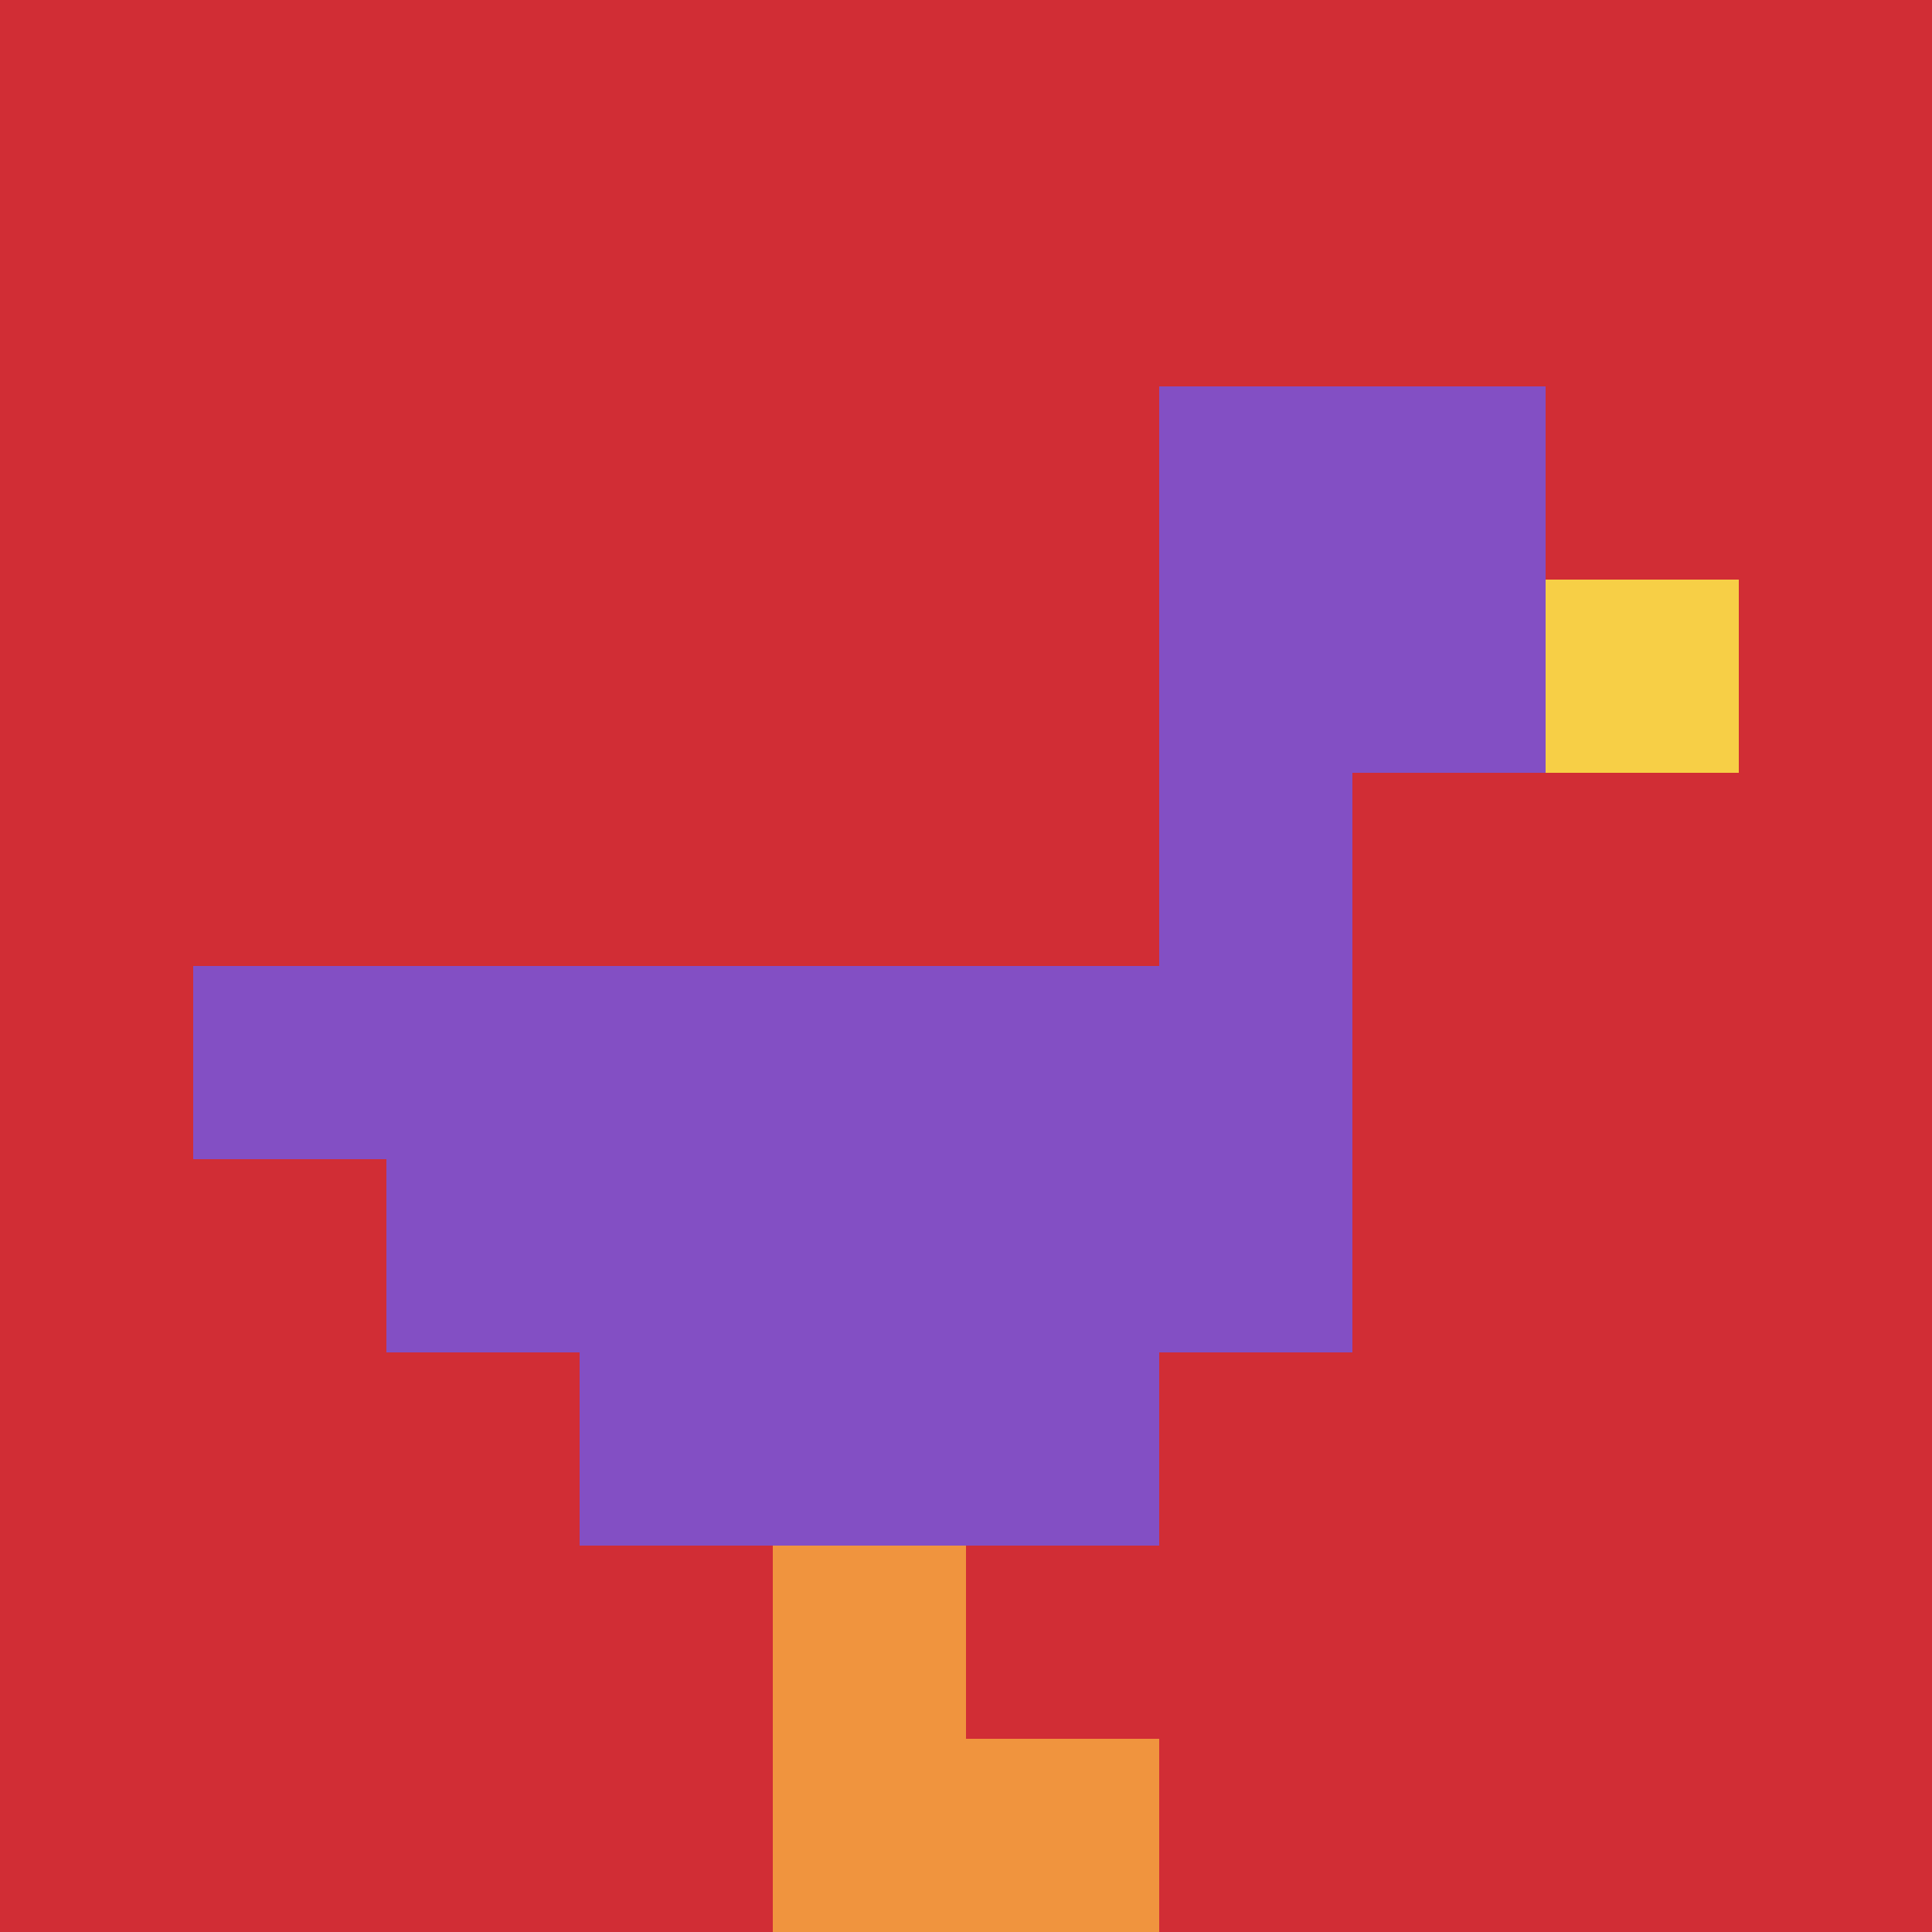
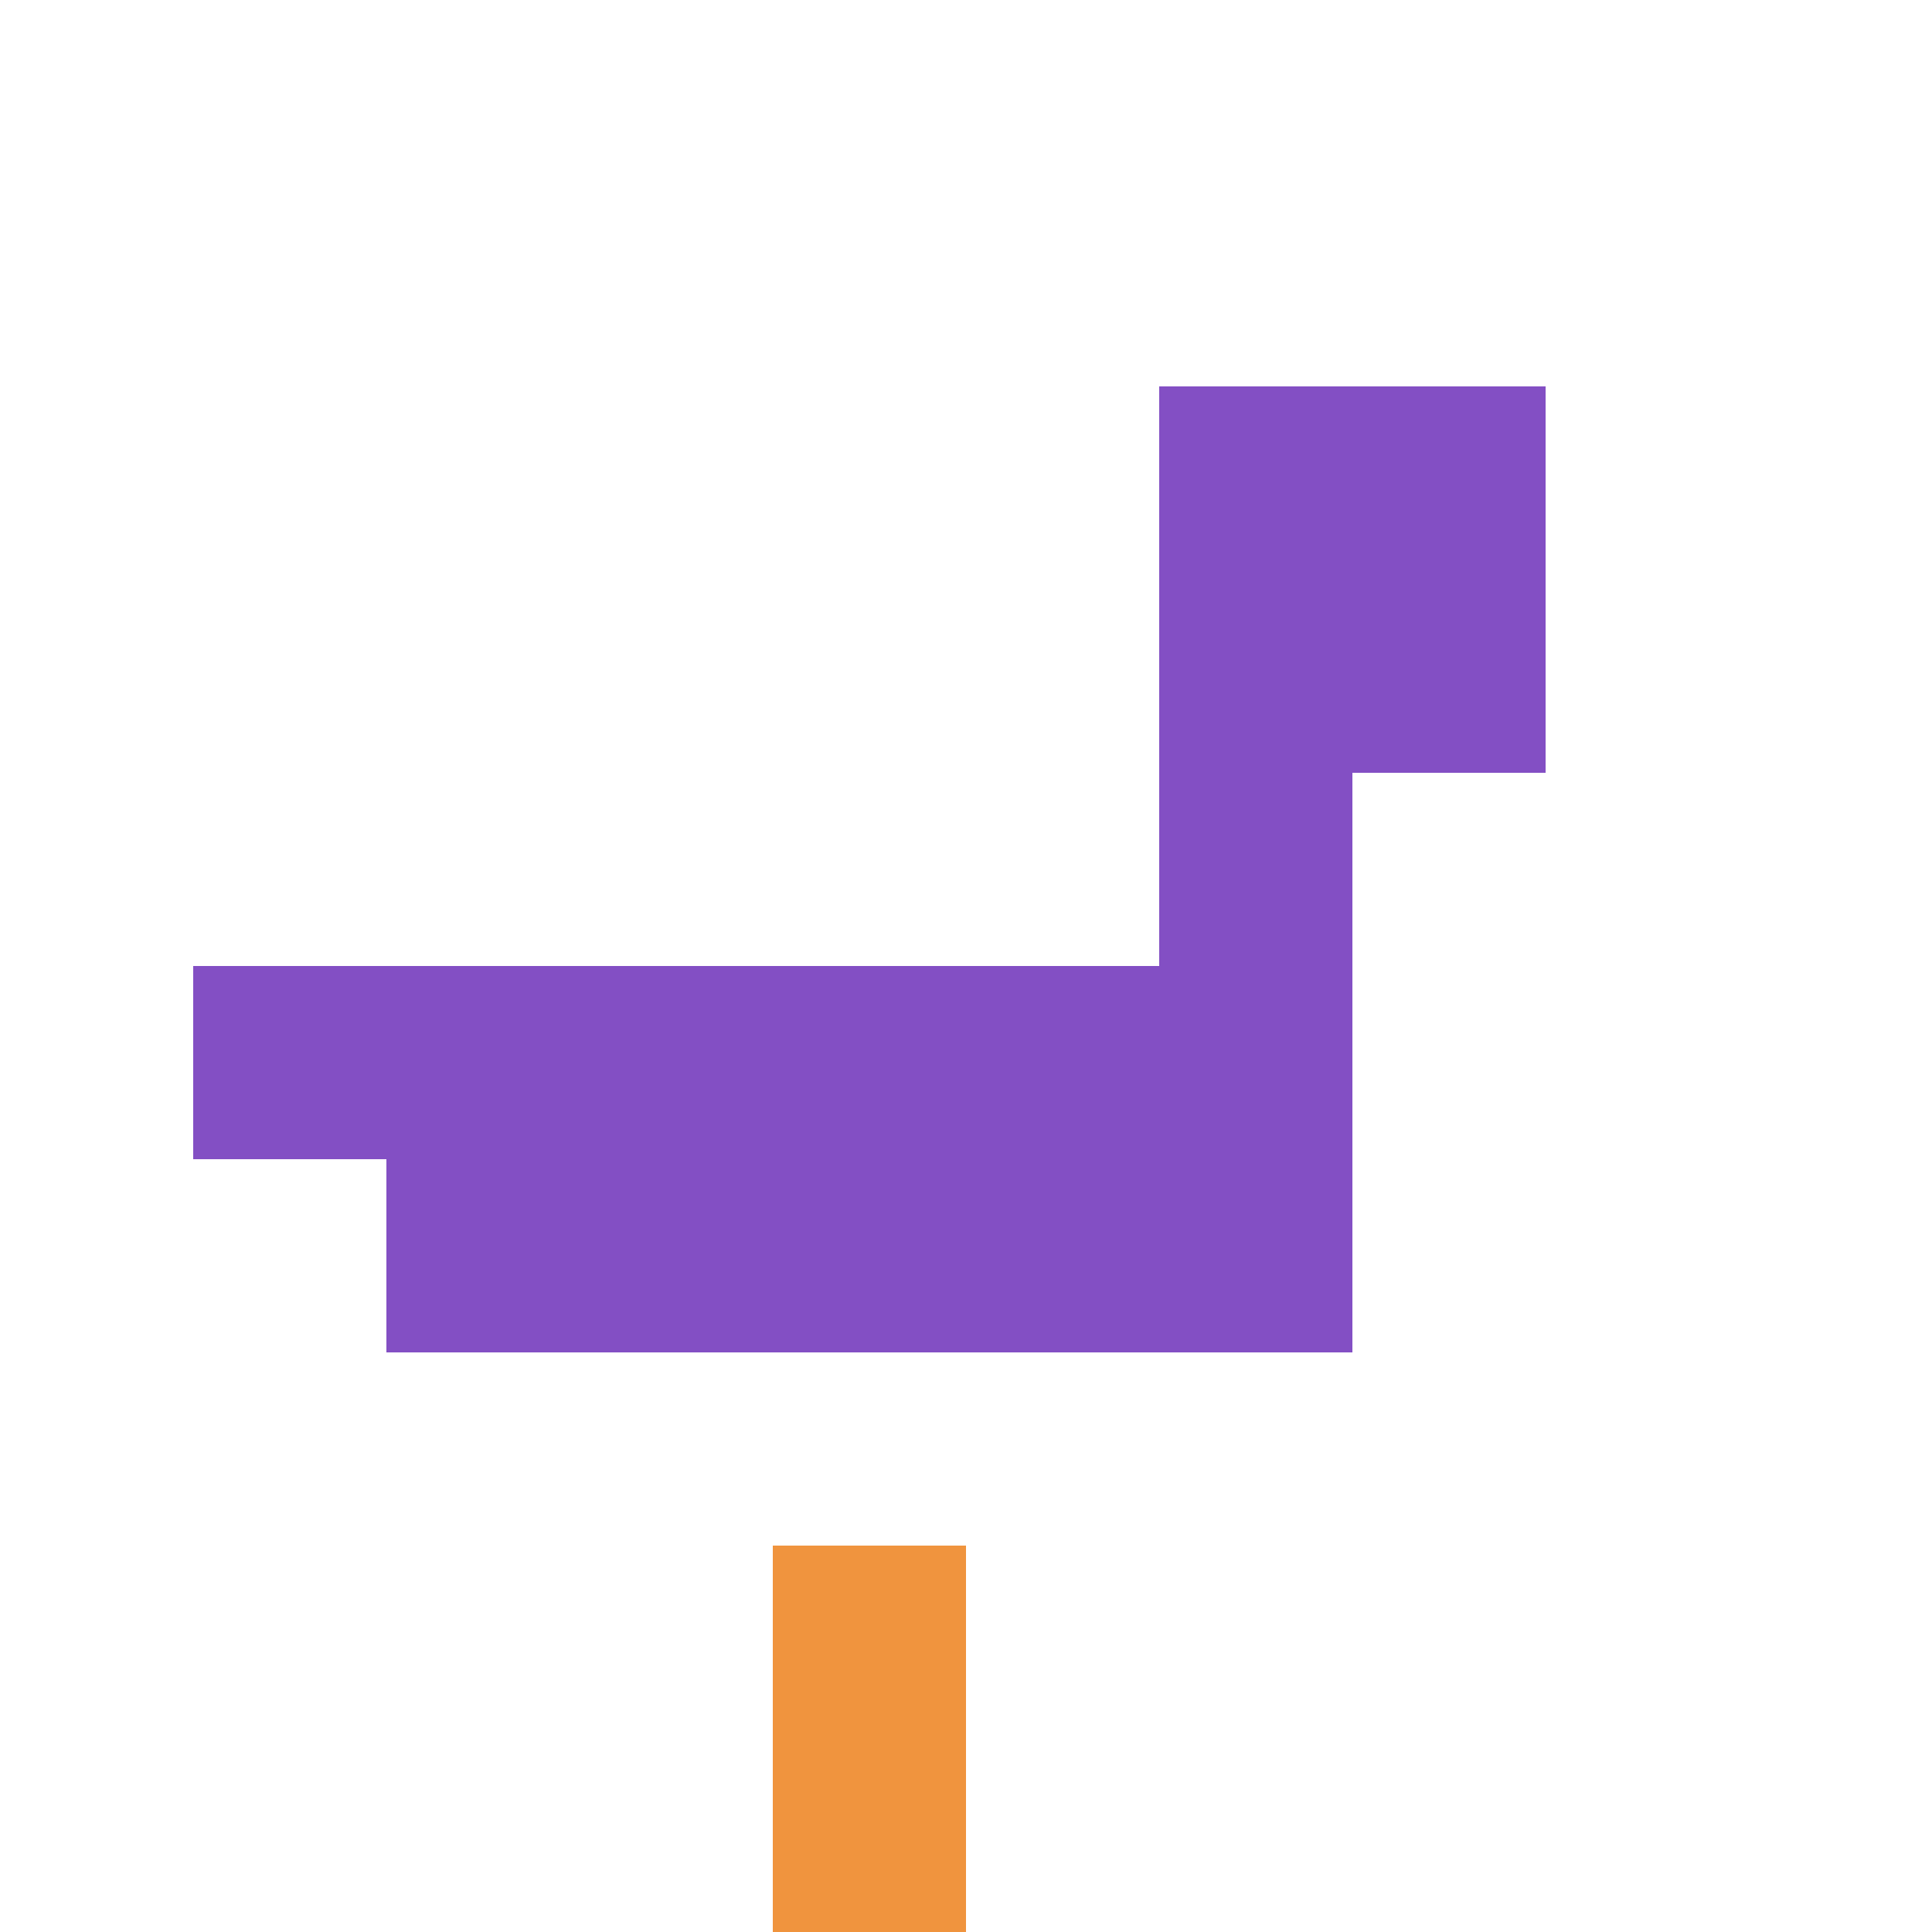
<svg xmlns="http://www.w3.org/2000/svg" version="1.1" width="994" height="994">
  <title>'goose-pfp-150740' by Dmitri Cherniak</title>
  <desc>seed=150740
backgroundColor=#ffffff
padding=0
innerPadding=0
timeout=100
dimension=1
border=false
Save=function(){return n.handleSave()}
frame=192

Rendered at Tue Oct 03 2023 19:45:42 GMT-0700 (Pacific Daylight Time)
Generated in &lt;1ms
</desc>
  <defs />
-   <rect width="100%" height="100%" fill="#ffffff" />
  <g>
    <g id="0-0">
-       <rect x="0" y="0" height="994" width="994" fill="#D12D35" />
      <g>
        <rect id="0-0-6-2-2-2" x="596.4" y="198.8" width="198.8" height="198.8" fill="#834FC4" />
        <rect id="0-0-6-2-1-4" x="596.4" y="198.8" width="99.4" height="397.6" fill="#834FC4" />
        <rect id="0-0-1-5-5-1" x="99.4" y="497" width="497" height="99.4" fill="#834FC4" />
        <rect id="0-0-2-5-5-2" x="198.8" y="497" width="497" height="198.8" fill="#834FC4" />
-         <rect id="0-0-3-5-3-3" x="298.2" y="497" width="298.2" height="298.2" fill="#834FC4" />
-         <rect id="0-0-8-3-1-1" x="795.2" y="298.2" width="99.4" height="99.4" fill="#F7CF46" />
        <rect id="0-0-4-8-1-2" x="397.6" y="795.2" width="99.4" height="198.8" fill="#F0943E" />
-         <rect id="0-0-4-9-2-1" x="397.6" y="894.6" width="198.8" height="99.4" fill="#F0943E" />
      </g>
      <rect x="0" y="0" stroke="white" stroke-width="0" height="994" width="994" fill="none" />
    </g>
  </g>
</svg>